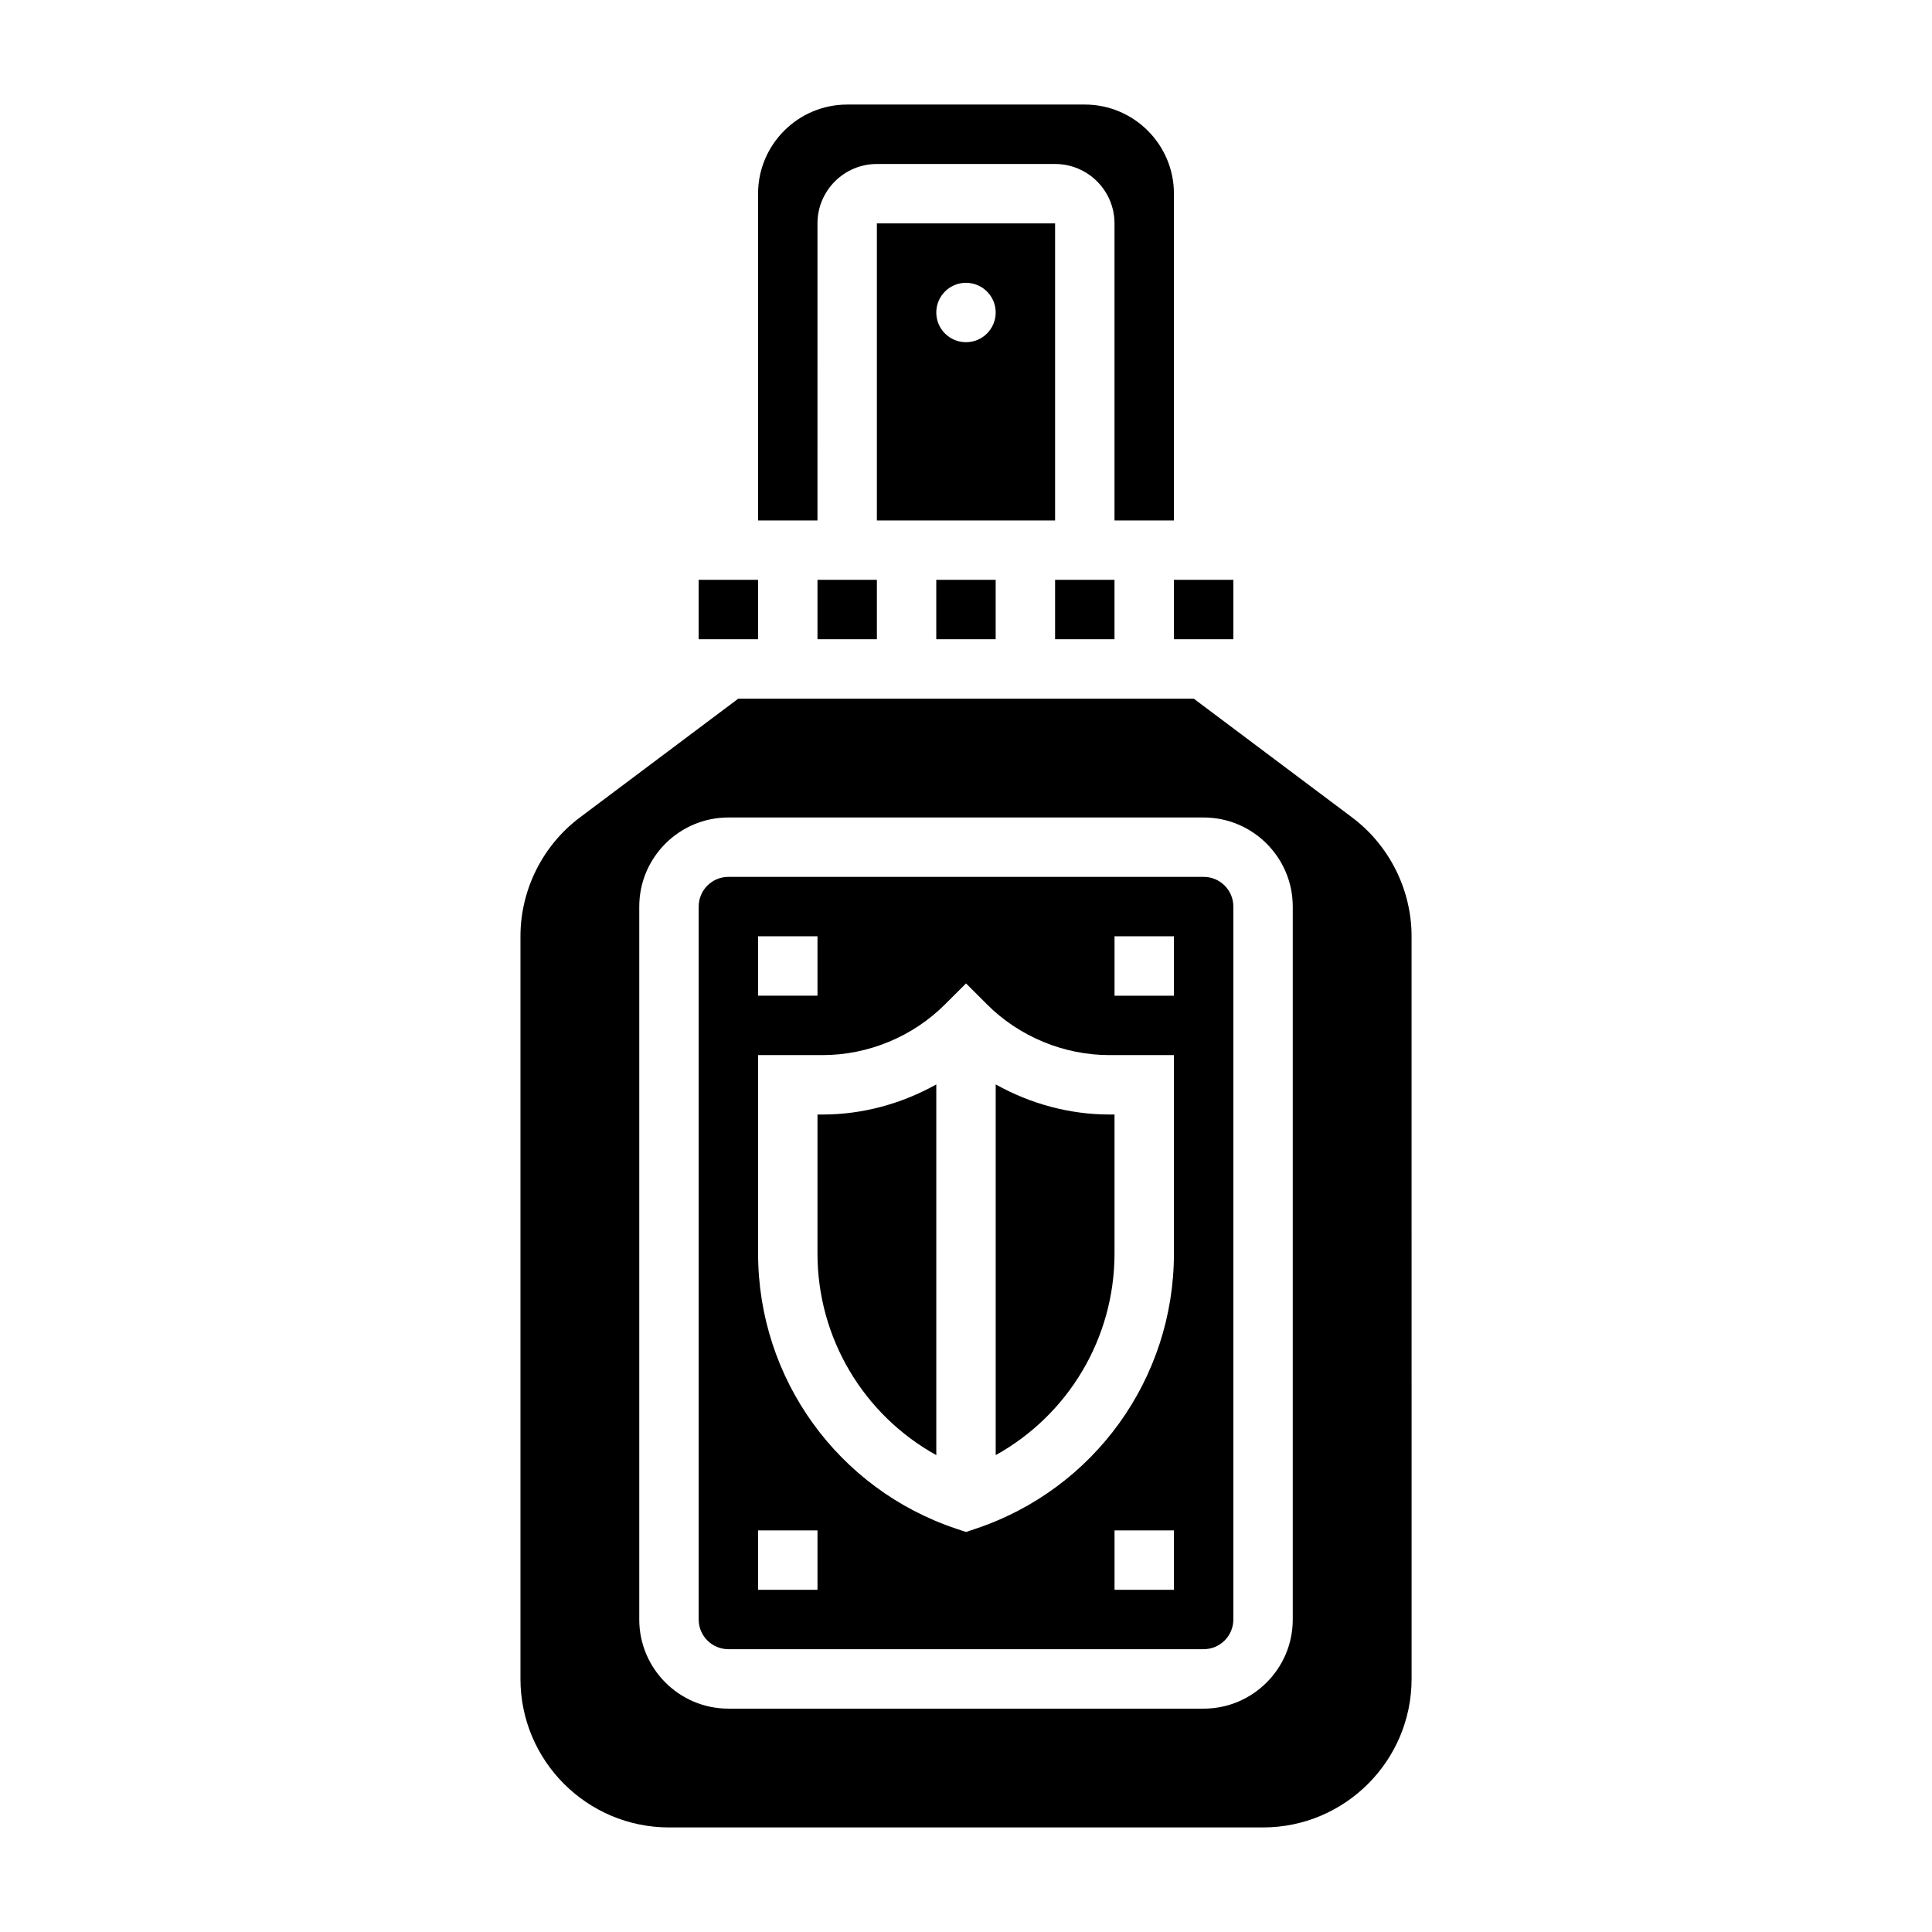
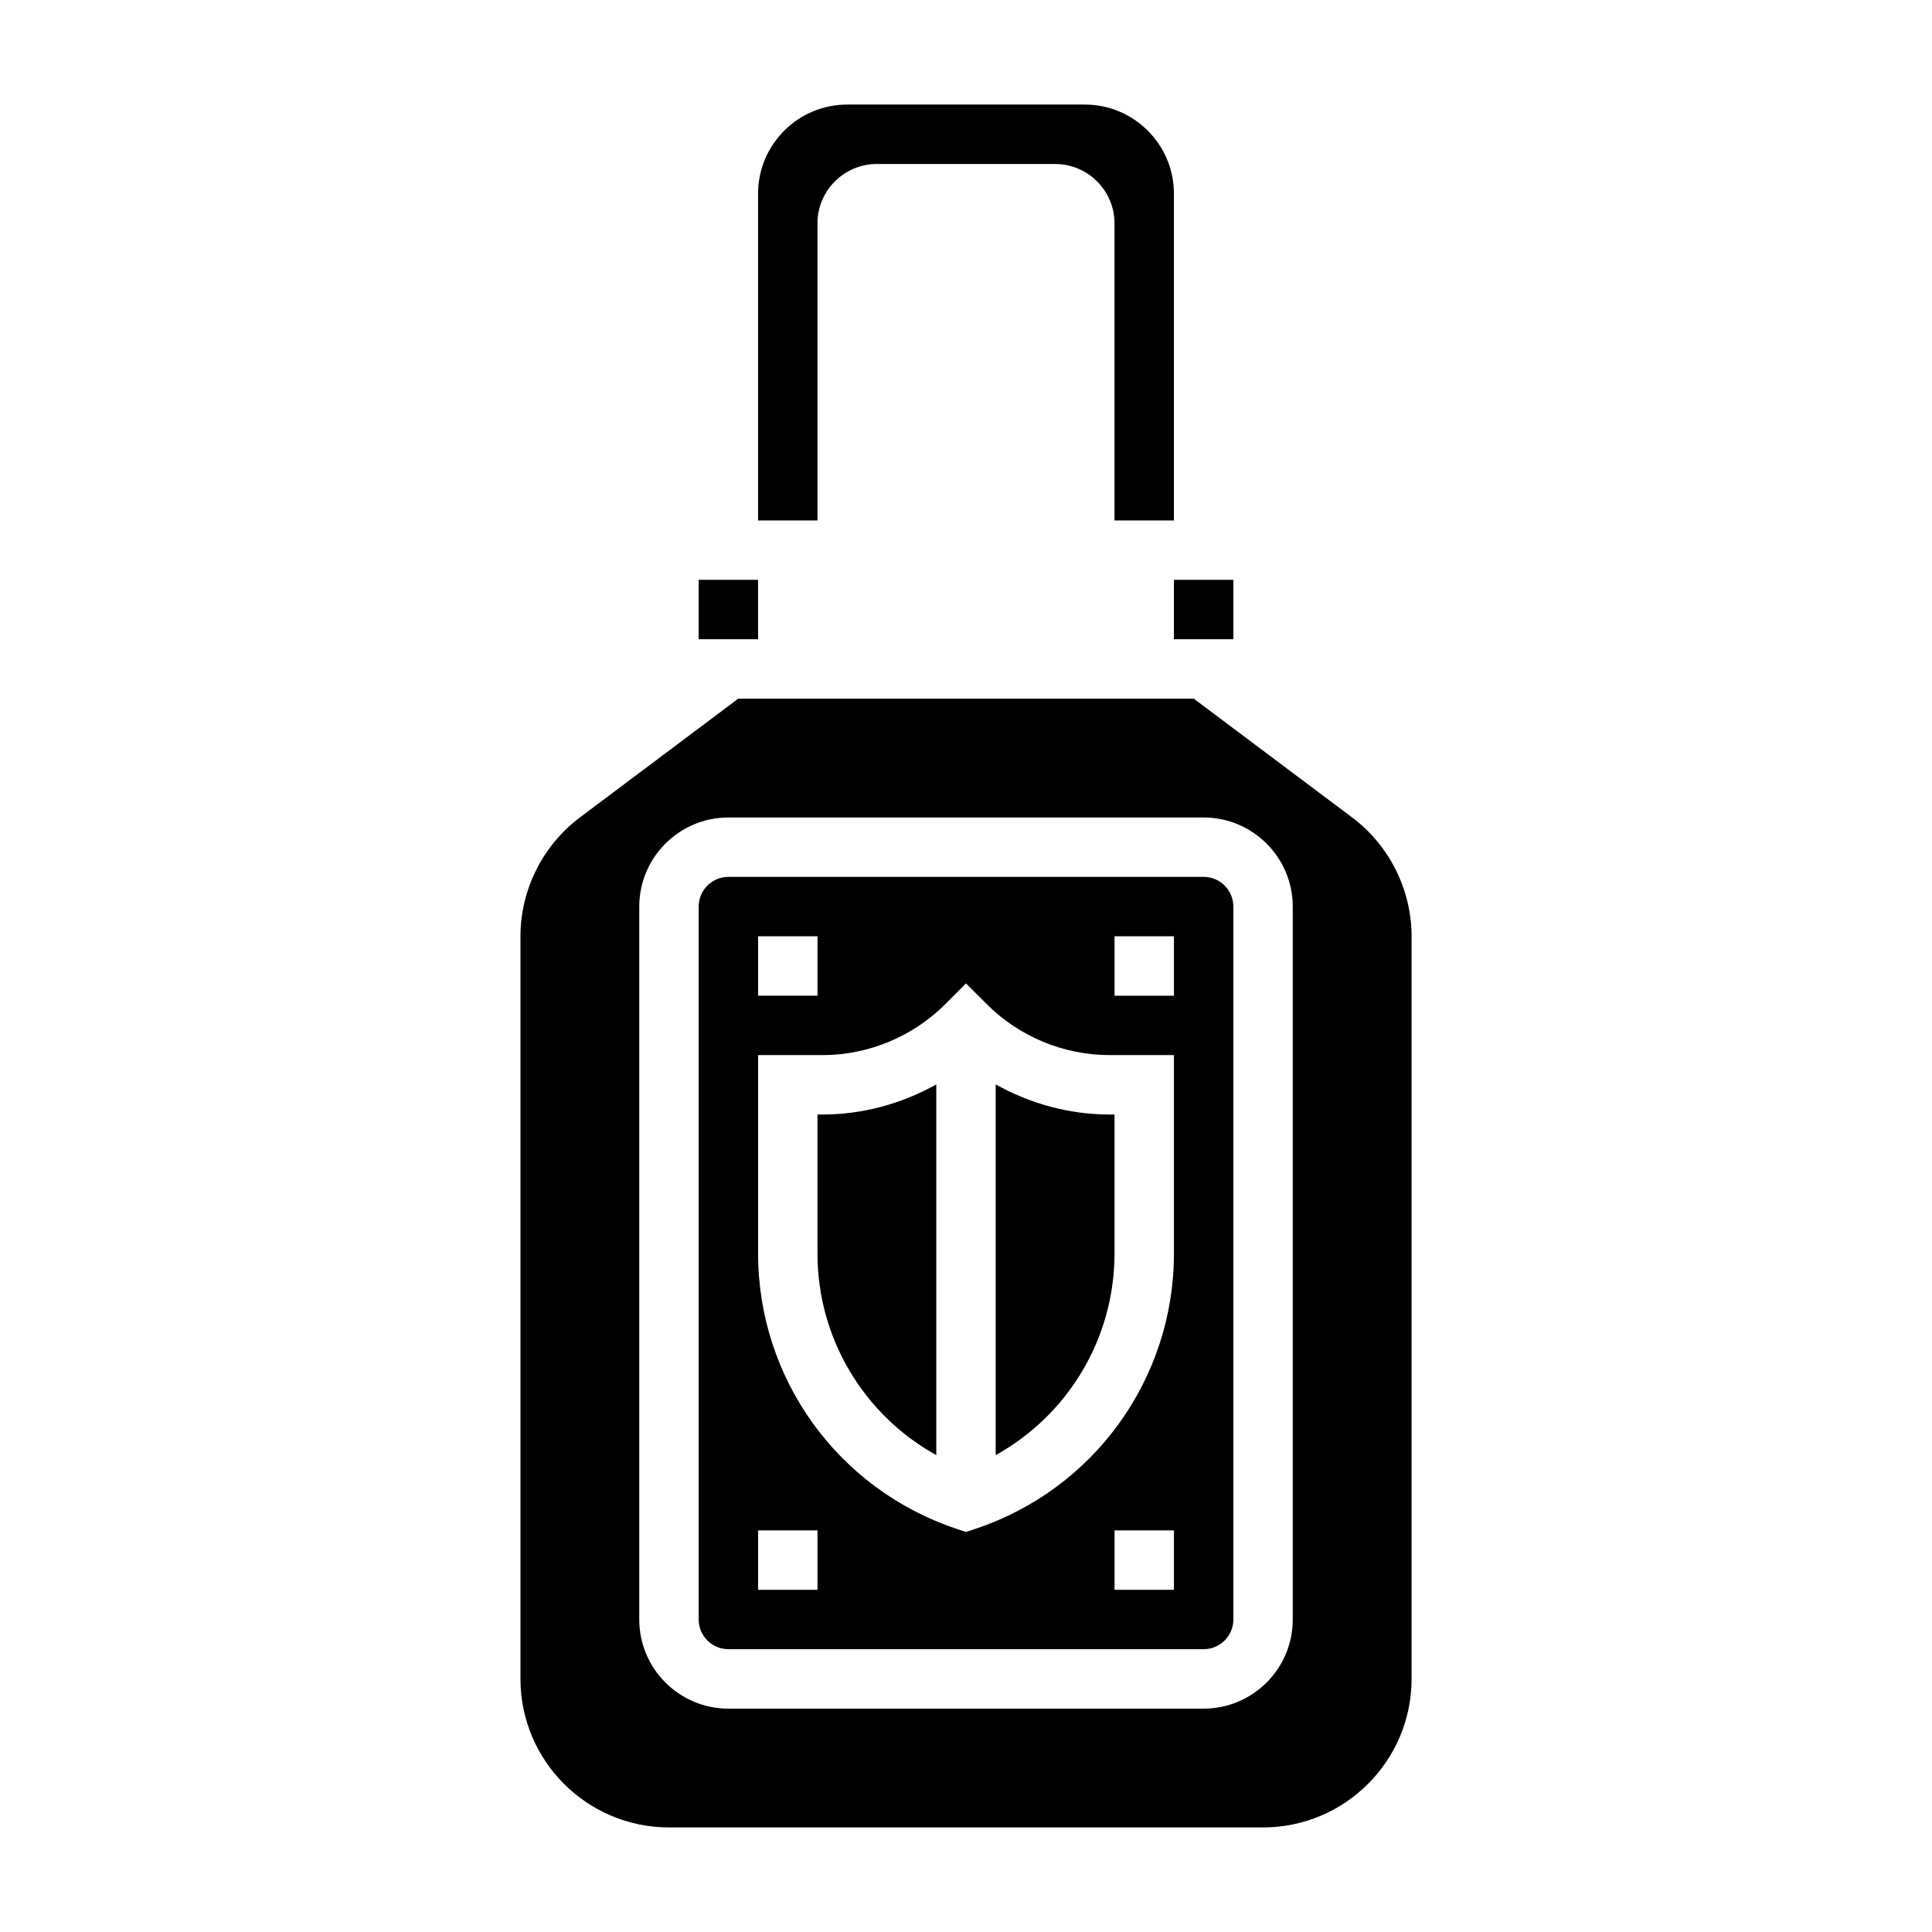
<svg xmlns="http://www.w3.org/2000/svg" fill="#000000" width="800px" height="800px" version="1.1" viewBox="144 144 512 512">
  <g>
-     <path d="m423.61 297.66h15.742v15.742h-15.742z" />
-     <path d="m392.12 297.66h15.742v15.742h-15.742z" />
    <path d="m360.64 203.2c0-8.684 7.062-15.742 15.742-15.742h47.23c8.684 0 15.742 7.062 15.742 15.742v78.719h15.742l0.008-86.594c0-13.02-10.598-23.617-23.617-23.617h-62.977c-13.02 0-23.617 10.598-23.617 23.617v86.594h15.742z" />
    <path d="m455.1 297.66h15.75v15.742h-15.75z" />
    <path d="m329.15 297.66h15.742v15.742h-15.742z" />
-     <path d="m423.61 203.2h-47.23v78.719h47.23zm-23.613 31.488c-4.344 0-7.871-3.527-7.871-7.871s3.527-7.871 7.871-7.871 7.871 3.527 7.871 7.871-3.527 7.871-7.871 7.871z" />
-     <path d="m360.64 297.66h15.742v15.742h-15.742z" />
    <path d="m360.64 439.36v36.809c0 22.547 12.297 42.816 31.488 53.457v-98.242c-9.16 5.125-19.551 7.977-30.133 7.977z" />
    <path d="m462.98 376.38h-125.95c-4.344 0-7.871 3.527-7.871 7.871v188.93c0 4.344 3.527 7.871 7.871 7.871h125.95c4.344 0 7.871-3.527 7.871-7.871v-188.93c0-4.344-3.527-7.871-7.871-7.871zm-118.08 15.742h15.742v15.742h-15.742zm15.742 173.19h-15.742v-15.742h15.742zm94.465 0h-15.742v-15.742h15.742zm0-89.145c0 33.172-21.145 62.504-52.617 72.988l-2.484 0.836-2.488-0.828c-31.473-10.492-52.617-39.824-52.617-72.996v-52.555h17.098c12.074 0 23.898-4.894 32.441-13.438l5.566-5.562 5.566 5.566c8.539 8.539 20.363 13.434 32.438 13.434h17.098zm0-68.297h-15.742v-15.742h15.742z" />
    <path d="m502.34 360.64-41.98-31.488h-120.71l-41.98 31.488c-9.855 7.391-15.742 19.168-15.742 31.488v196.8c0 21.703 17.656 39.359 39.359 39.359h157.44c21.703 0 39.359-17.656 39.359-39.359l-0.004-196.8c0-12.316-5.887-24.094-15.742-31.488zm-15.746 212.55c0 13.02-10.598 23.617-23.617 23.617h-125.95c-13.02 0-23.617-10.598-23.617-23.617v-188.93c0-13.02 10.598-23.617 23.617-23.617h125.95c13.02 0 23.617 10.598 23.617 23.617z" />
    <path d="m407.87 431.38v98.242c19.184-10.645 31.488-30.914 31.488-53.457v-36.809h-1.355c-10.578 0-20.969-2.852-30.133-7.977z" />
  </g>
</svg>